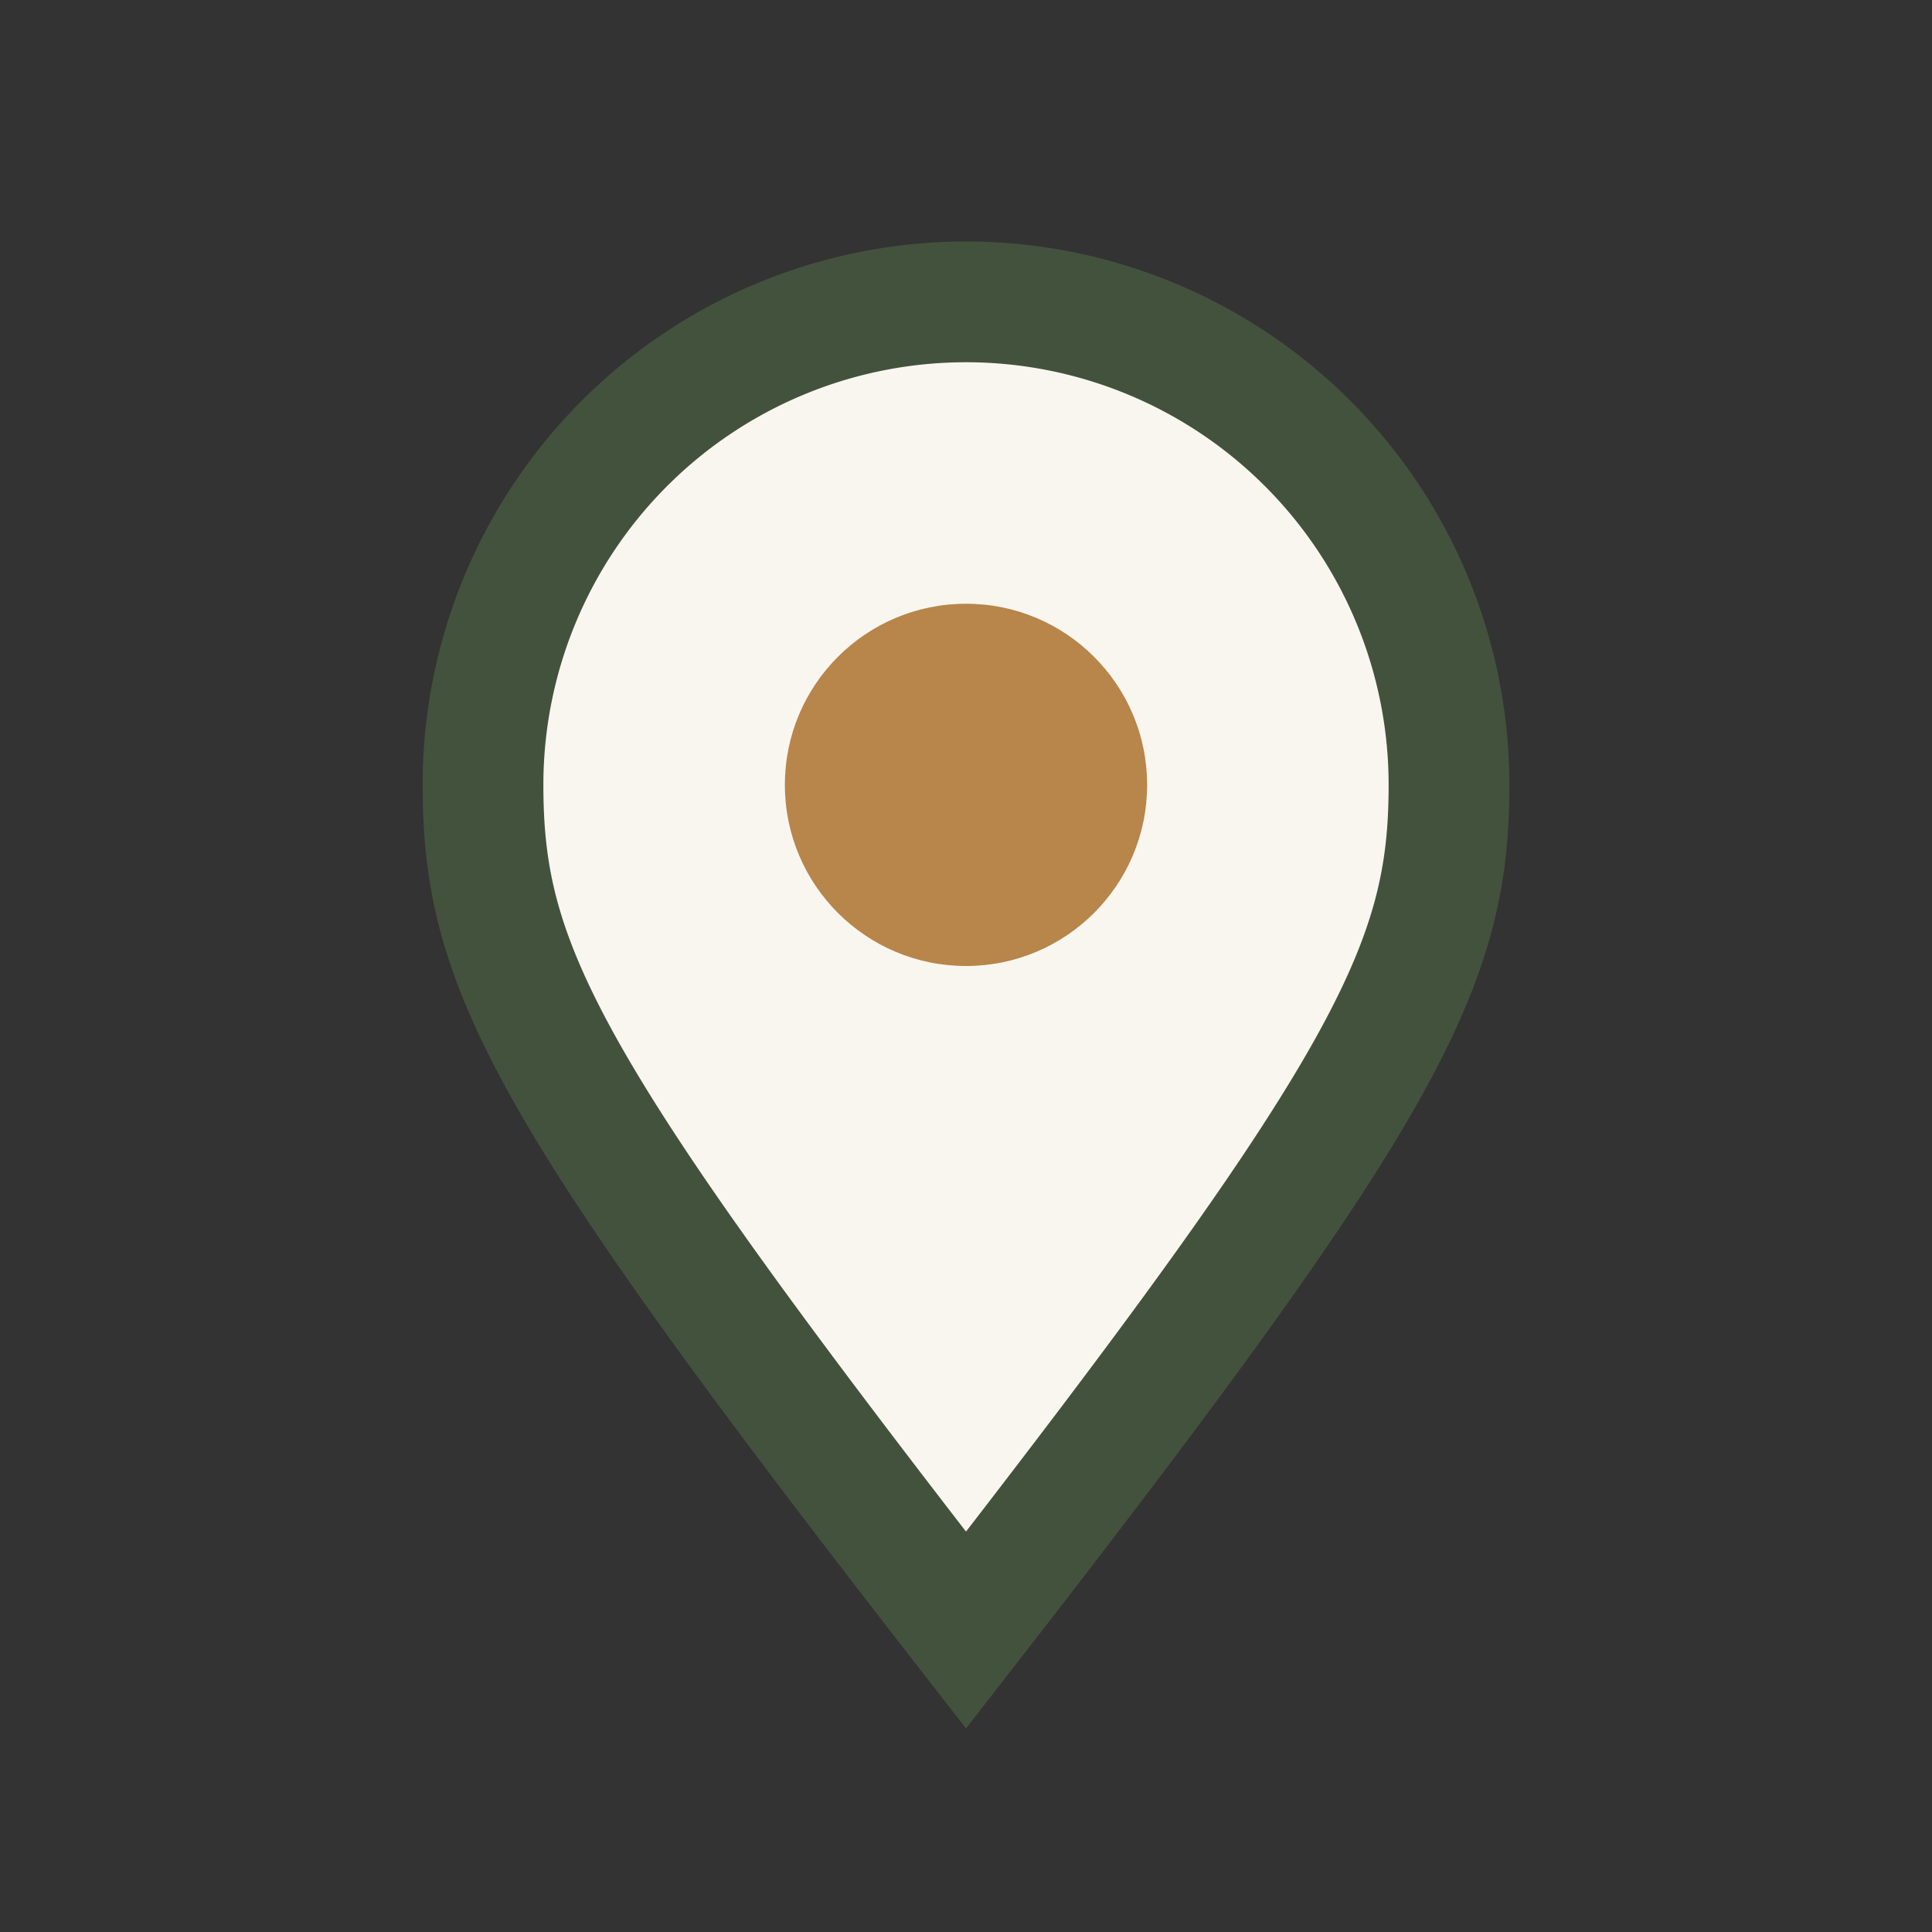
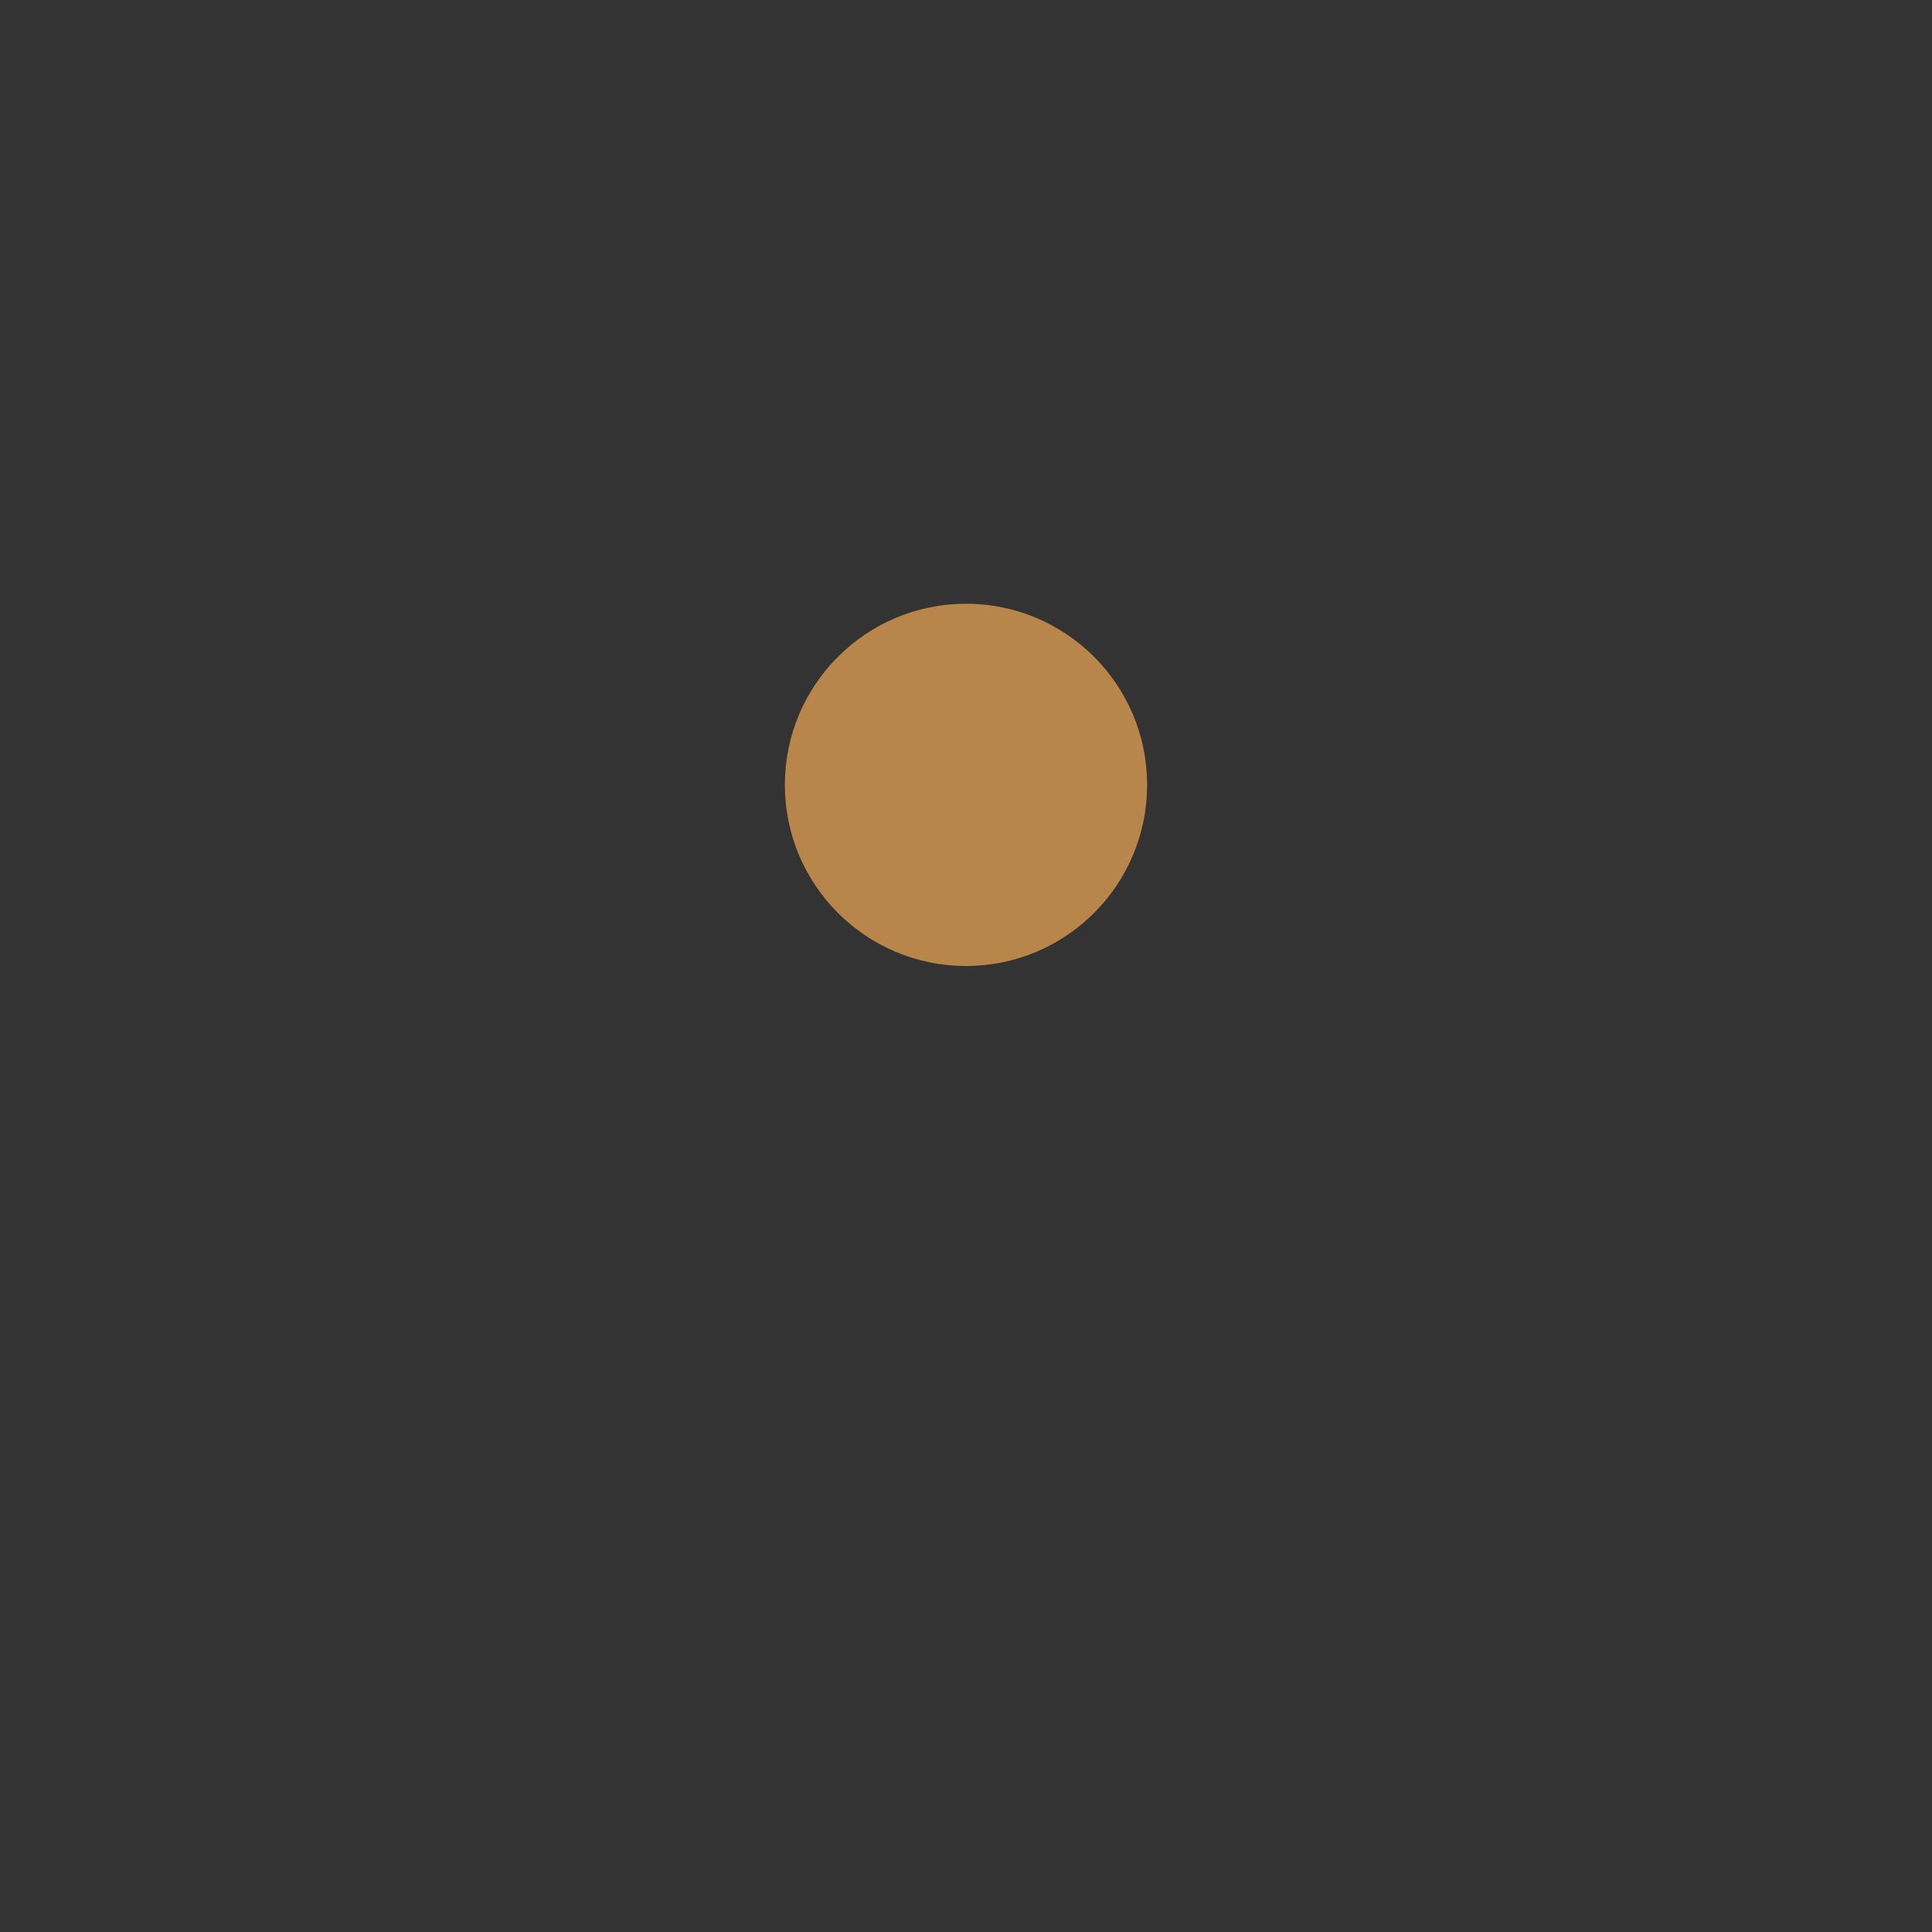
<svg xmlns="http://www.w3.org/2000/svg" width="32" height="32" viewBox="0 0 32 32">
  <rect x="0" y="0" width="32" height="32" fill="#333333" stroke="none" />
-   <path d="M16 27c7-9 8-11 8-14a8 8 0 1 0-16 0c0 3 1 5 8 14z" fill="#F9F6F0" stroke="#43523D" stroke-width="2" />
  <circle cx="16" cy="13" r="3" fill="#B8854A" />
</svg>